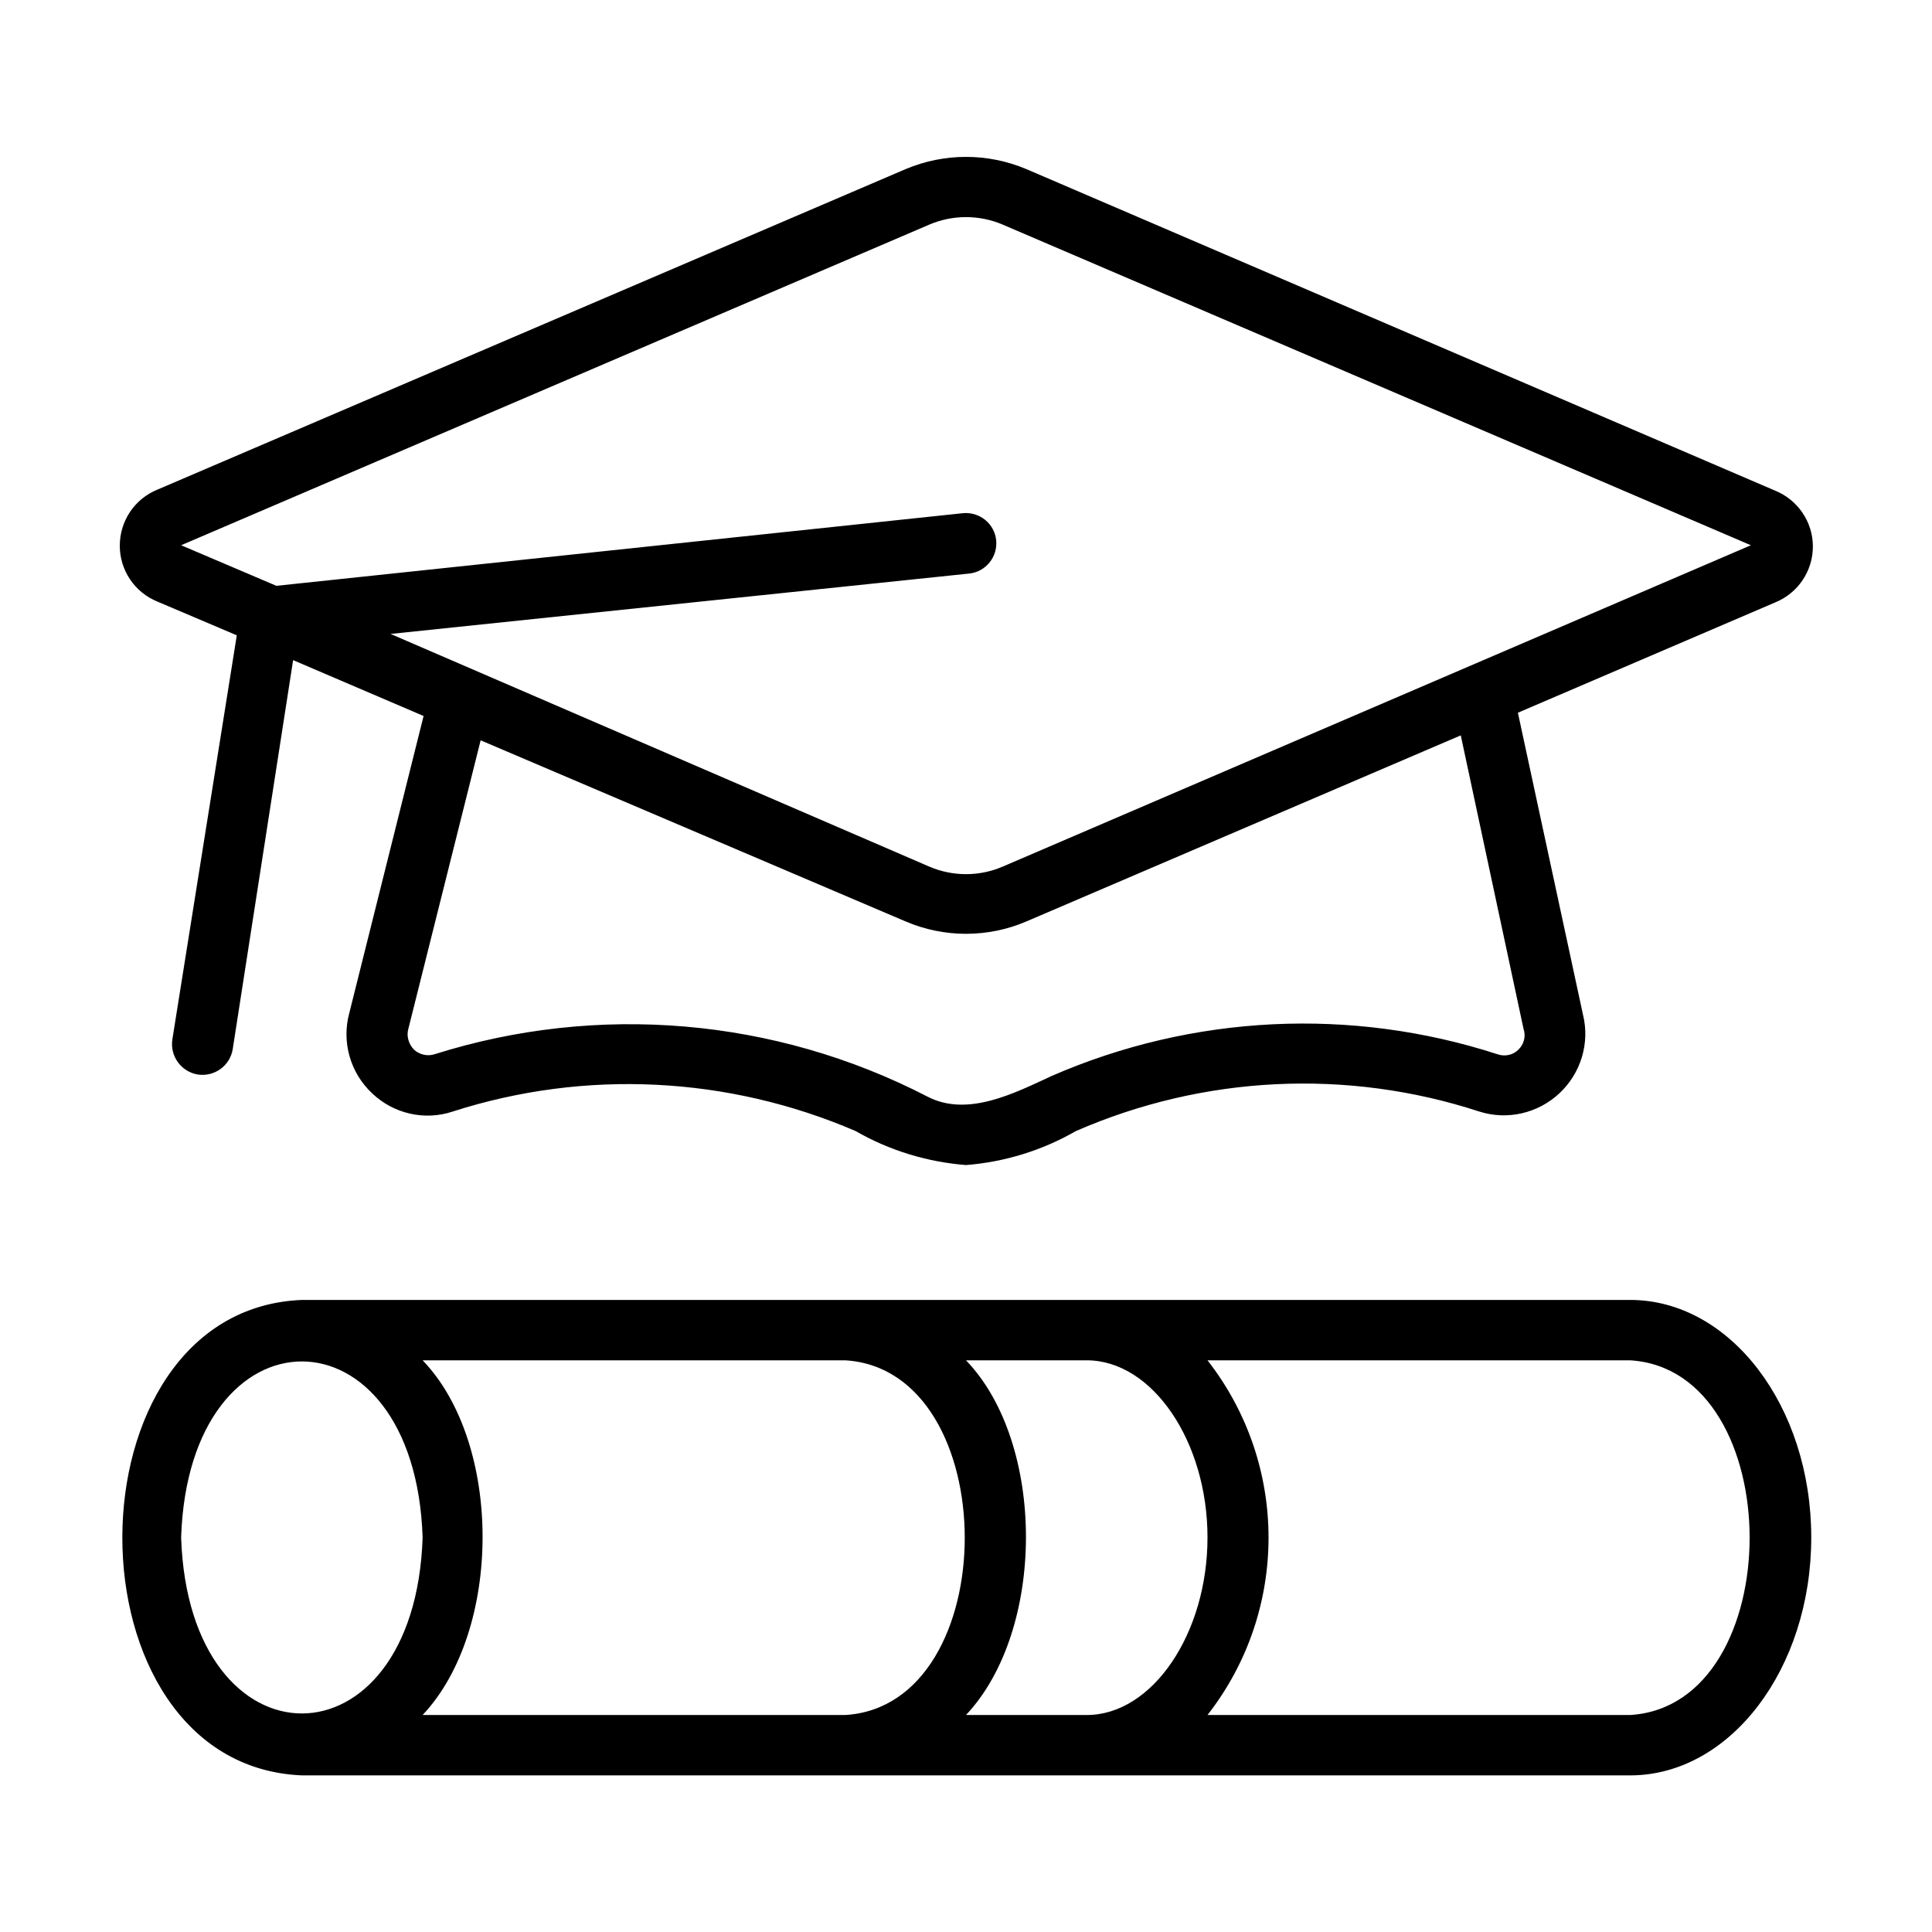
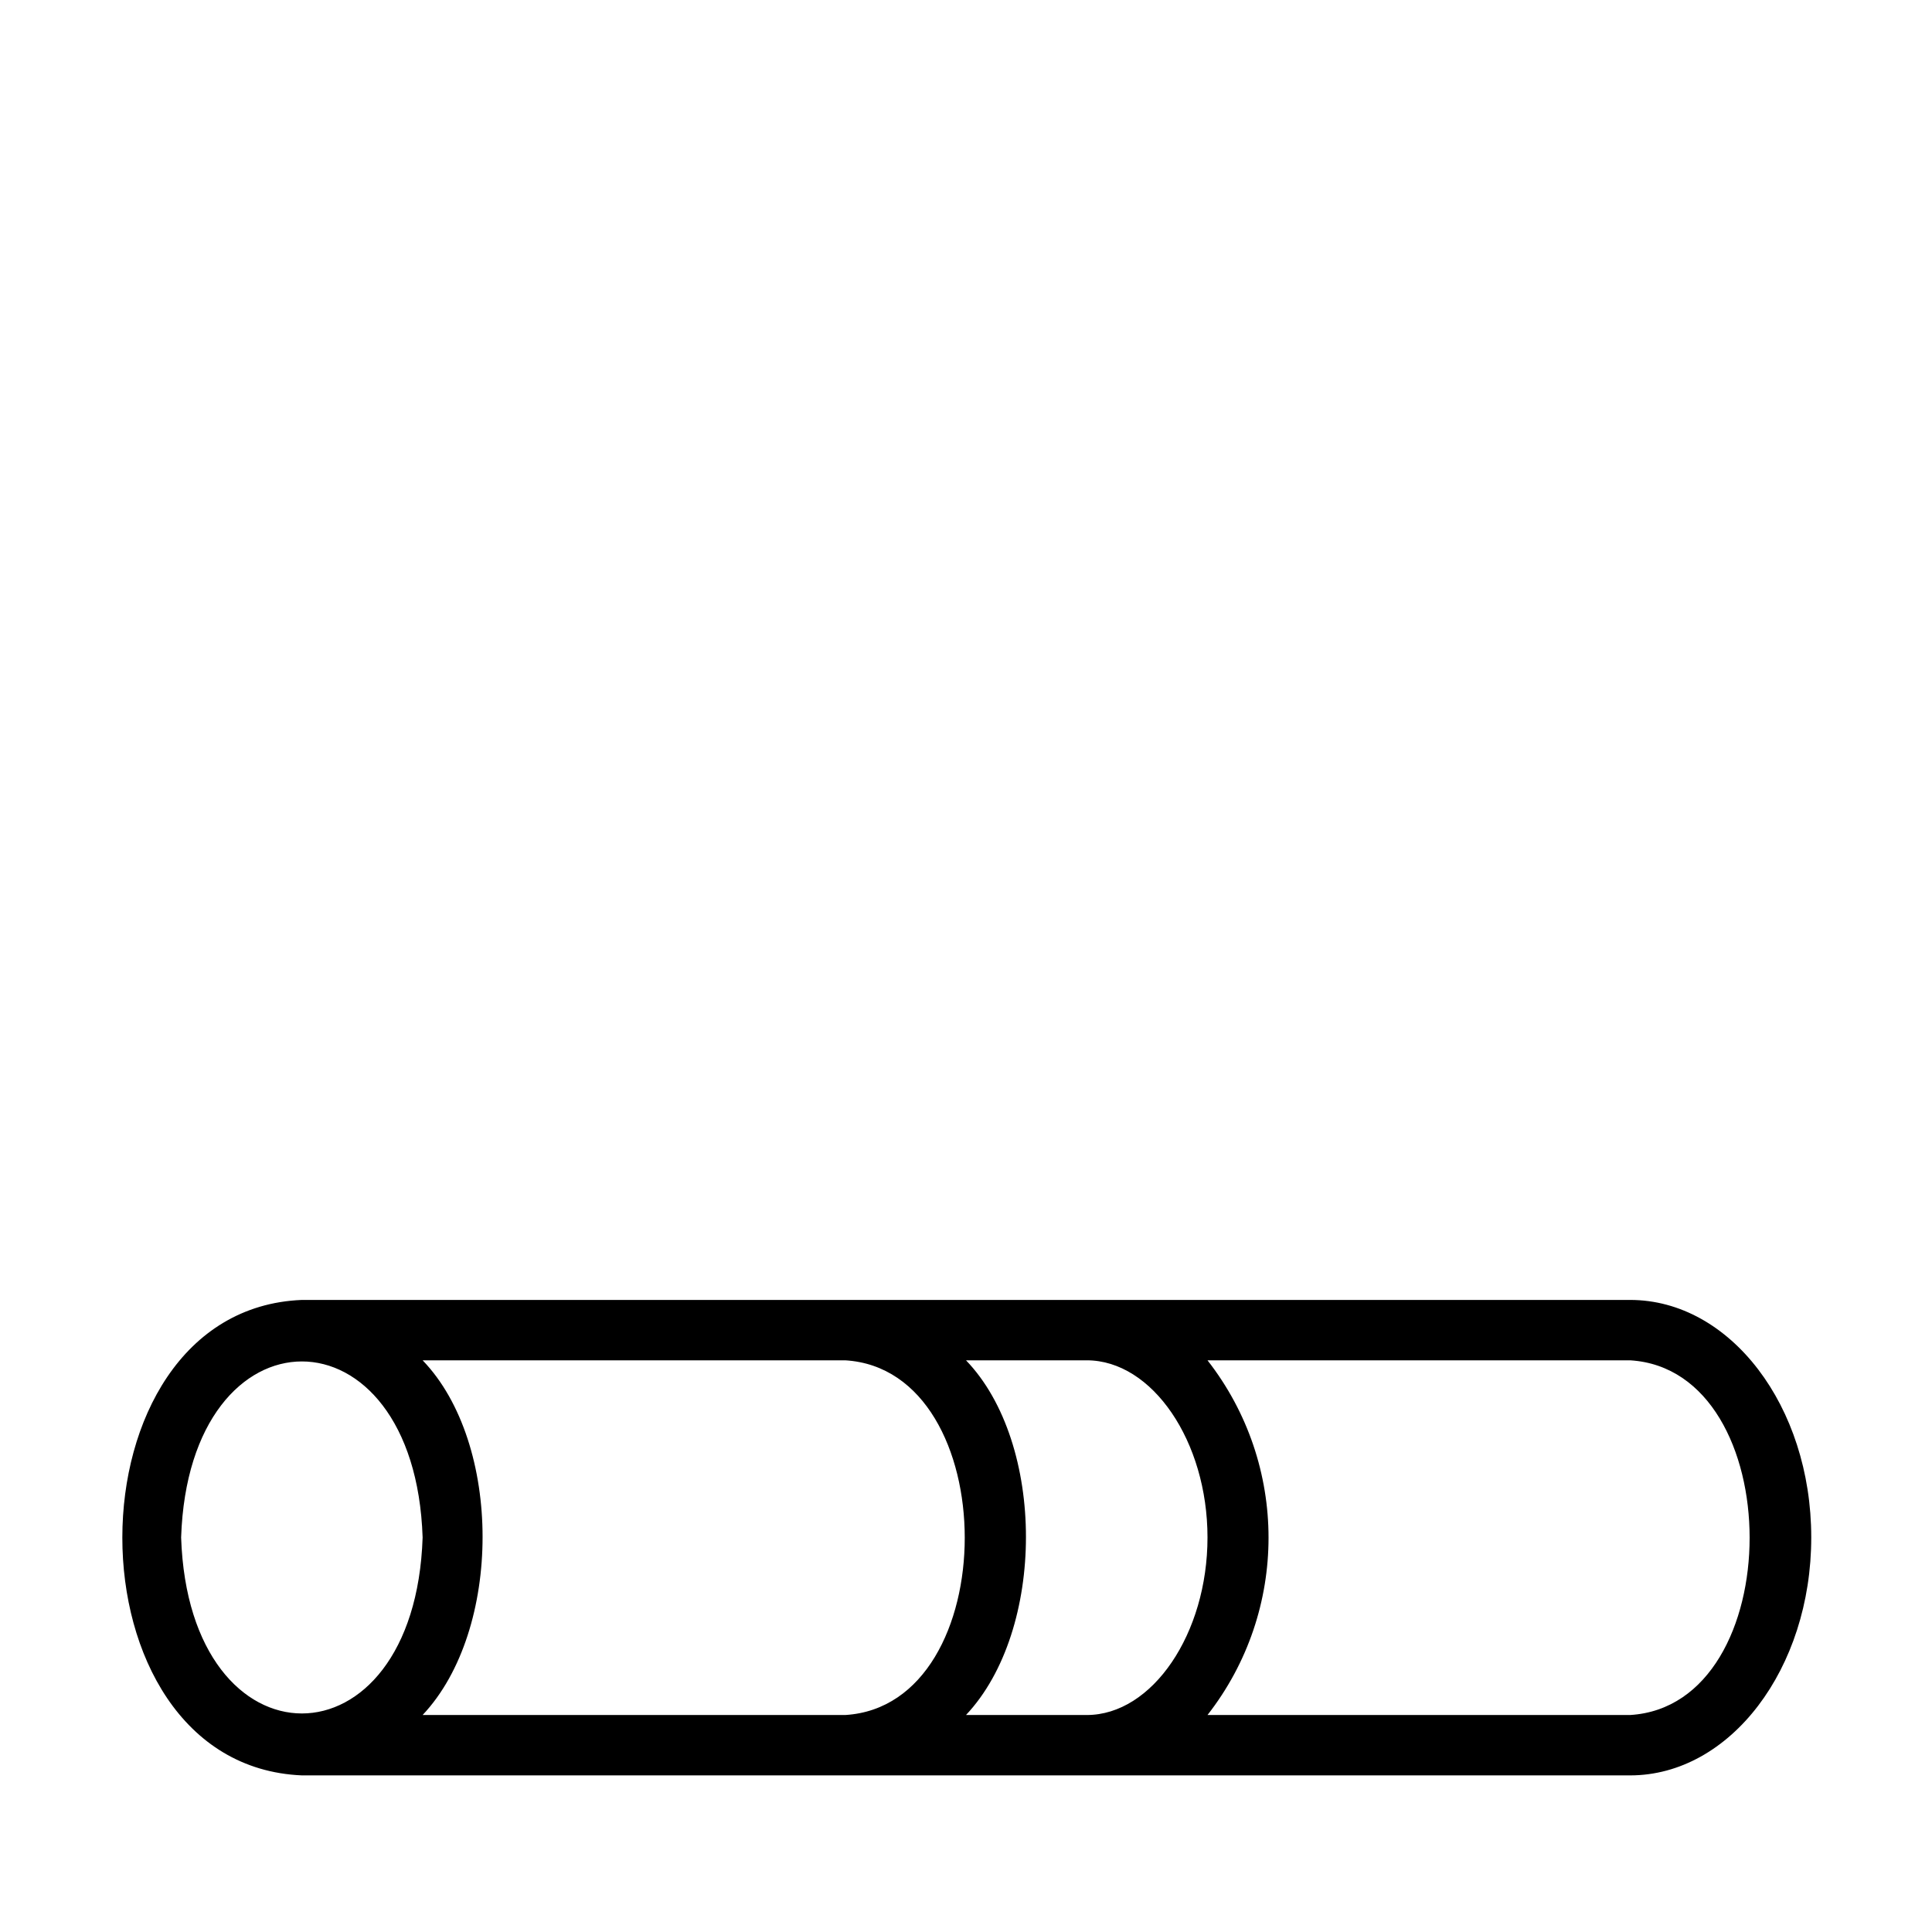
<svg xmlns="http://www.w3.org/2000/svg" width="32px" height="32px" viewBox="0 0 32 32" version="1.1">
  <g id="surface1">
-     <path style=" stroke:none;fill-rule:nonzero;fill:rgb(0%,0%,0%);fill-opacity:1;" d="M 2.609 9.965 L 3.922 10.523 L 2.855 17.215 C 2.812 17.492 3 17.75 3.273 17.797 C 3.551 17.84 3.812 17.652 3.855 17.375 L 4.855 10.934 L 7.016 11.859 L 5.785 16.781 C 5.656 17.258 5.801 17.77 6.164 18.109 C 6.52 18.449 7.035 18.566 7.5 18.41 C 9.688 17.707 12.059 17.824 14.172 18.734 C 14.73 19.055 15.355 19.246 16 19.297 C 16.641 19.246 17.262 19.055 17.82 18.734 C 19.934 17.812 22.309 17.695 24.5 18.41 C 24.965 18.559 25.473 18.441 25.828 18.109 C 26.184 17.777 26.336 17.277 26.219 16.805 L 25.141 11.805 L 29.398 9.98 C 29.777 9.828 30.027 9.461 30.027 9.051 C 30.027 8.645 29.777 8.277 29.398 8.125 L 17 2.801 C 16.359 2.531 15.641 2.531 15 2.801 L 2.609 8.109 C 2.23 8.262 1.984 8.629 1.984 9.039 C 1.984 9.445 2.23 9.812 2.609 9.965 Z M 25.234 17.039 C 25.277 17.164 25.242 17.297 25.148 17.387 C 25.059 17.477 24.922 17.504 24.801 17.461 C 22.379 16.676 19.754 16.805 17.422 17.82 C 16.805 18.105 16.023 18.512 15.355 18.16 C 12.836 16.859 9.902 16.609 7.199 17.461 C 7.082 17.5 6.949 17.469 6.859 17.387 C 6.766 17.293 6.727 17.156 6.766 17.031 L 7.961 12.262 L 15 15.262 C 15.637 15.535 16.363 15.535 17 15.262 L 24.195 12.18 Z M 15.395 3.719 C 15.781 3.555 16.219 3.555 16.605 3.719 L 29 9.031 L 16.605 14.355 C 16.219 14.52 15.781 14.52 15.395 14.355 L 6.469 10.5 L 16.051 9.5 C 16.324 9.473 16.527 9.227 16.5 8.949 C 16.473 8.676 16.227 8.473 15.949 8.5 L 4.578 9.703 L 3 9.031 Z M 15.395 3.719 " />
    <path style=" stroke:none;fill-rule:nonzero;fill:rgb(0%,0%,0%);fill-opacity:1;" d="M 27 21.531 L 5 21.531 C 1.039 21.691 1.031 29.238 5 29.406 L 27 29.406 C 28.656 29.406 30 27.641 30 25.465 C 30 23.289 28.656 21.531 27 21.531 Z M 20 25.465 C 20 27.059 19.086 28.406 18 28.406 L 16 28.406 C 17.324 27 17.324 23.906 16 22.531 L 18 22.531 C 19.086 22.531 20 23.875 20 25.465 Z M 7 28.406 C 8.324 27 8.324 23.906 7 22.531 L 14 22.531 C 16.637 22.691 16.641 28.246 14 28.406 Z M 3 25.465 C 3.129 21.578 6.871 21.578 7 25.465 C 6.871 29.352 3.129 29.352 3 25.465 Z M 27 28.406 L 20 28.406 C 21.348 26.68 21.348 24.258 20 22.531 L 27 22.531 C 29.637 22.691 29.641 28.246 27 28.406 Z M 27 28.406 " />
  </g>
</svg>